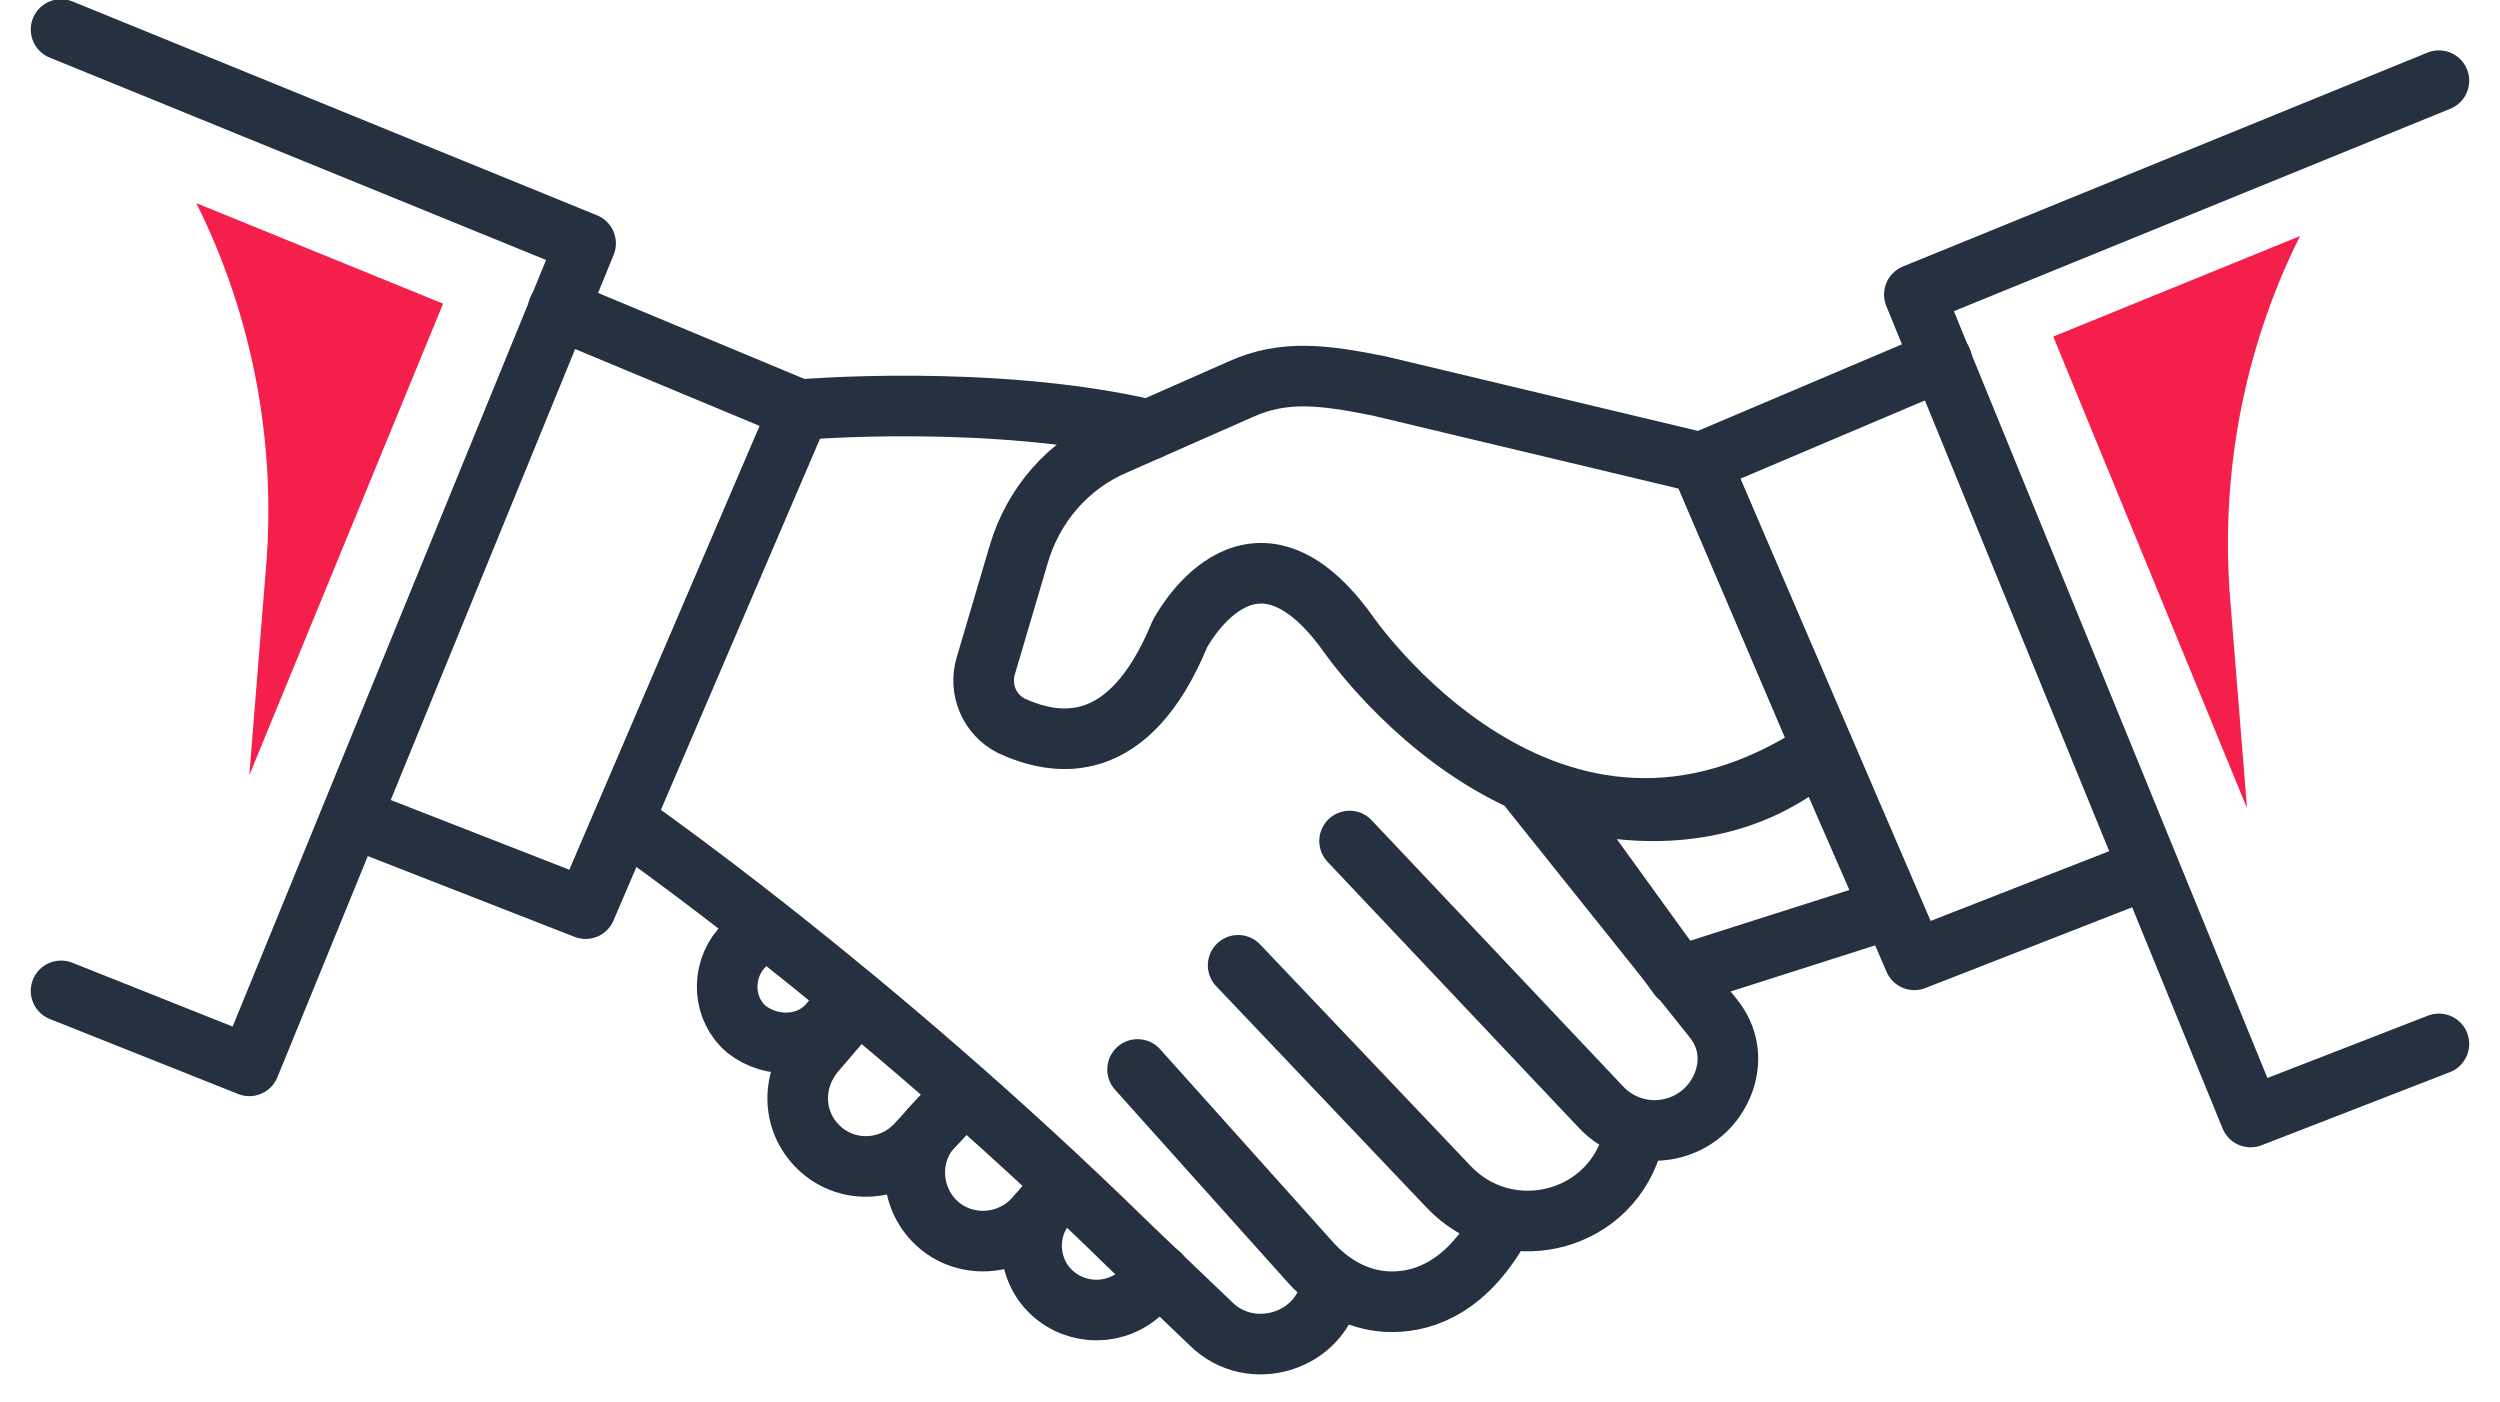
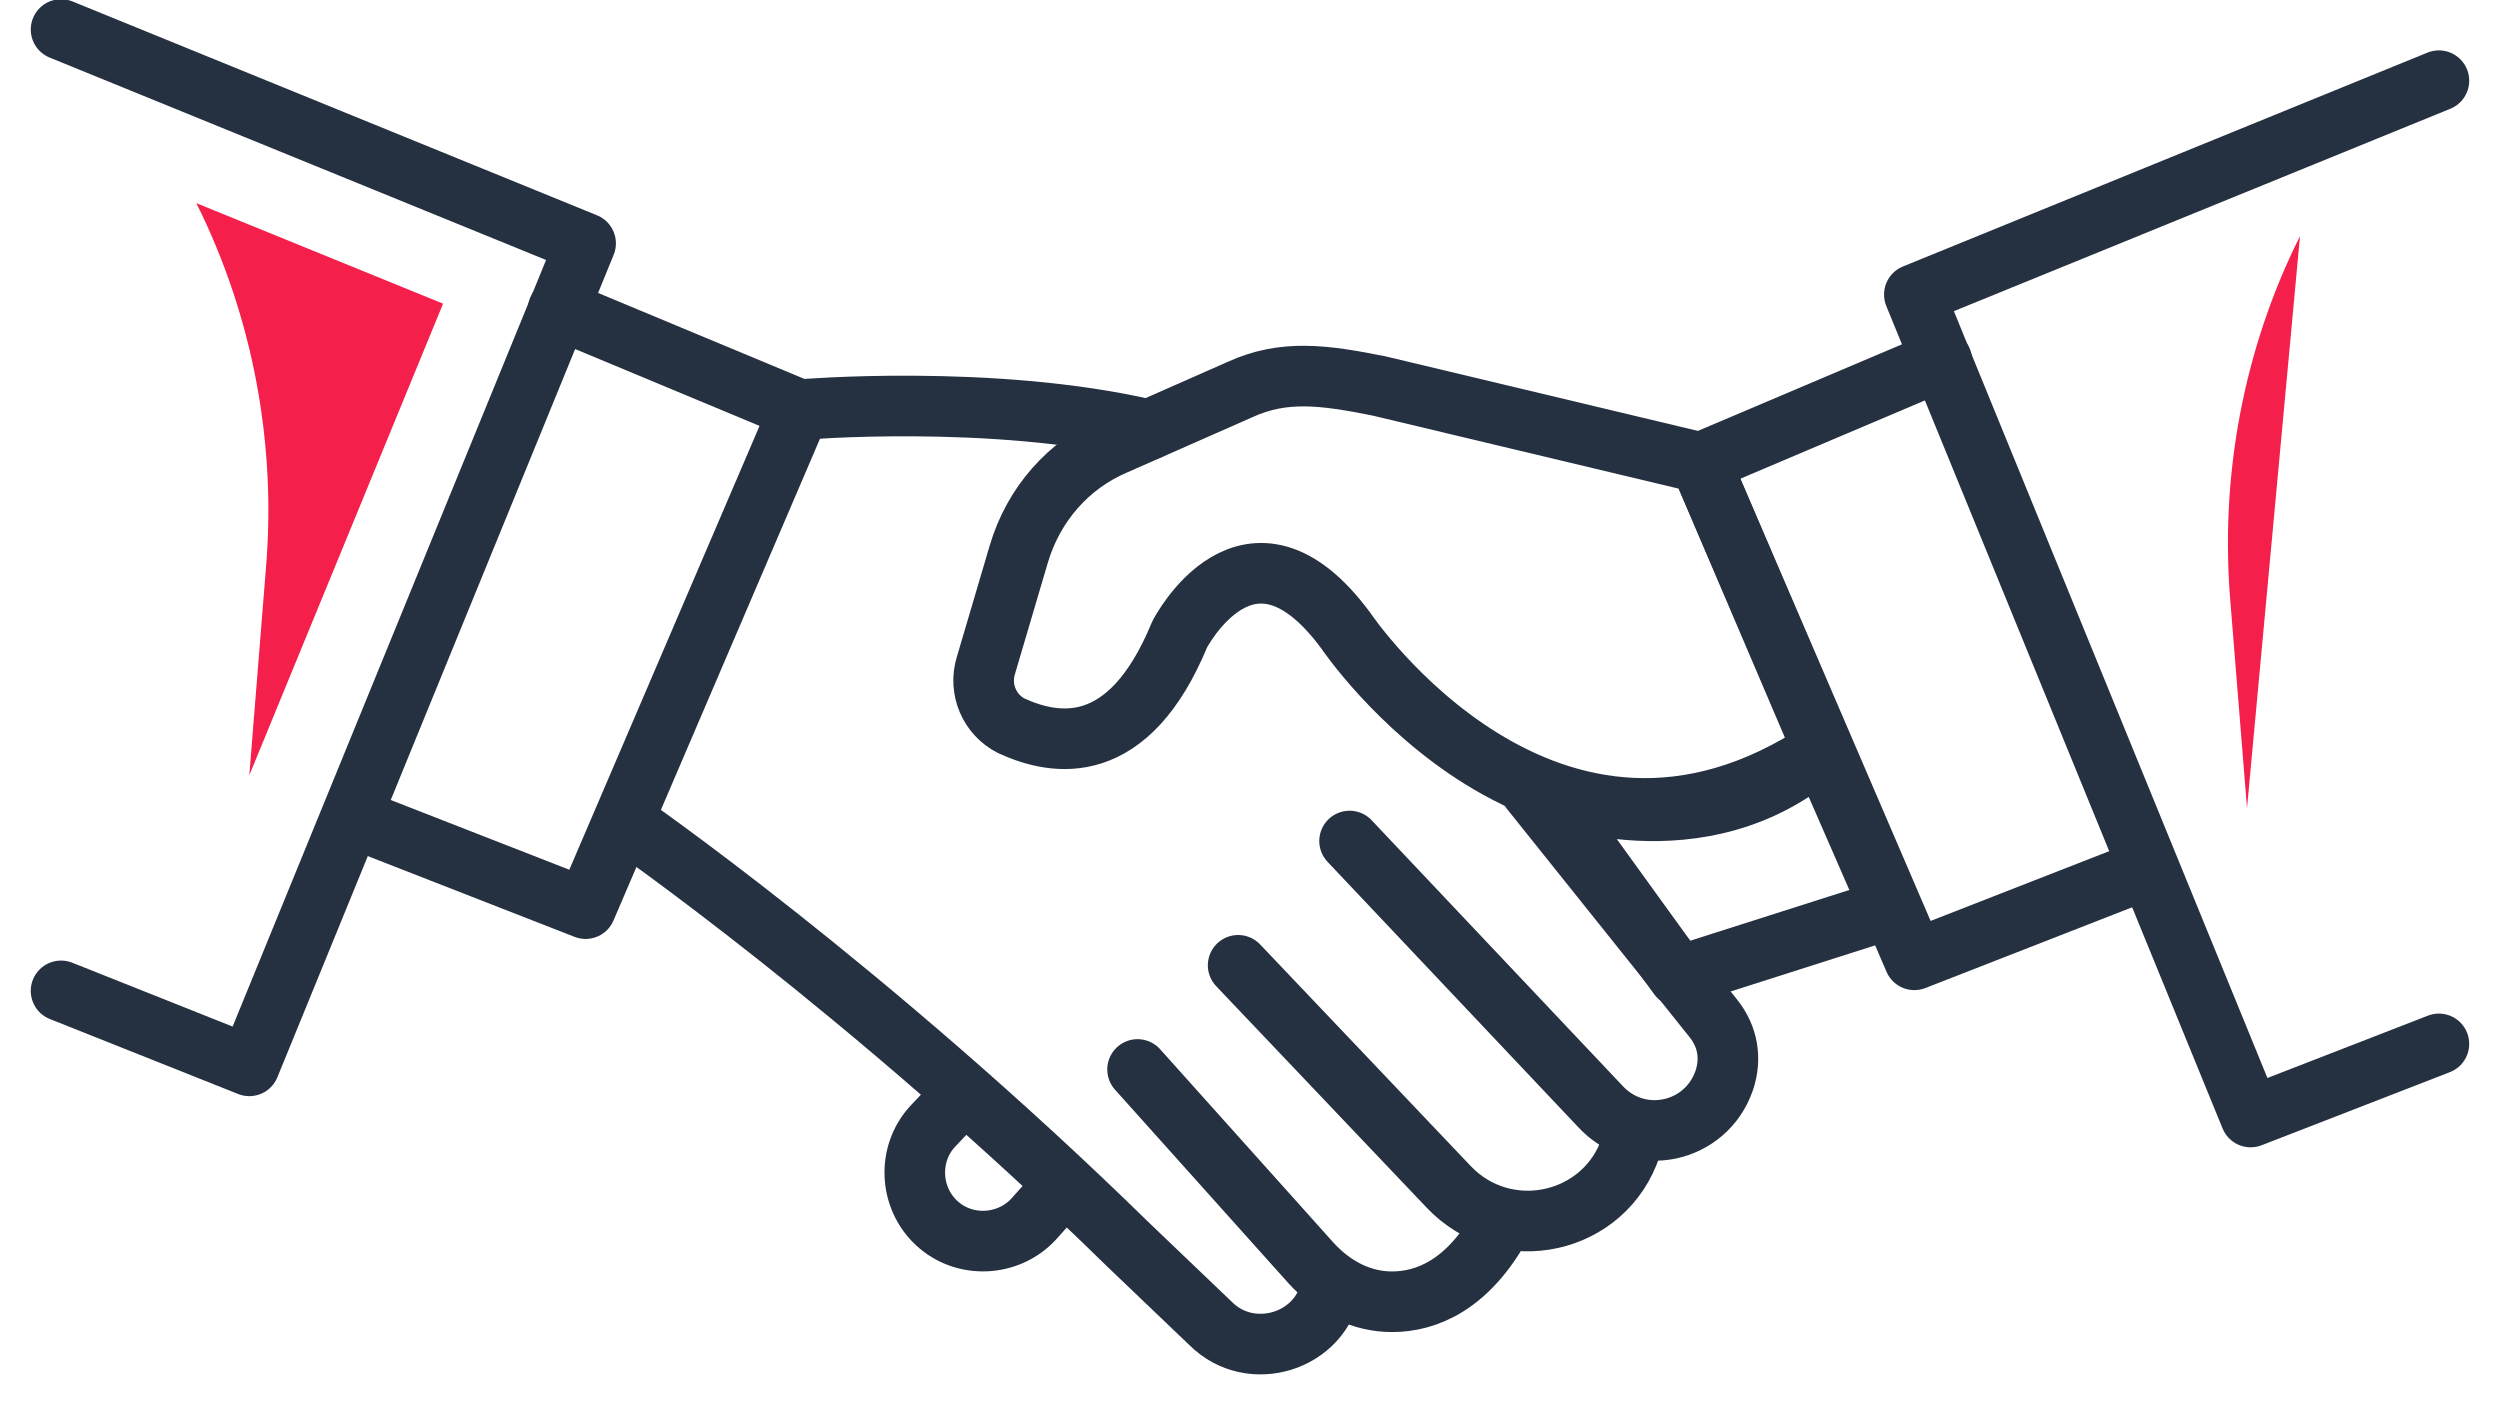
<svg xmlns="http://www.w3.org/2000/svg" width="66" height="37" viewBox="0 0 66 37" fill="none">
  <path d="M48.126 19.79C40.889 24.615 35.533 16.654 35.533 16.654C32.975 13.18 31.142 16.75 31.142 16.75C29.791 20.032 27.861 19.694 26.703 19.163C26.124 18.873 25.834 18.198 26.027 17.571L26.896 14.627C27.282 13.325 28.199 12.263 29.453 11.732L32.734 10.285C33.892 9.754 34.954 9.899 36.401 10.188L44.894 12.215L48.126 19.79Z" stroke="#253040" stroke-width="1.6" stroke-miterlimit="10" stroke-linecap="round" stroke-linejoin="round" />
  <path d="M49.911 23.988L44.314 25.773L40.792 20.9C40.792 20.9 44.893 22.589 48.078 19.79L49.911 23.988Z" stroke="#253040" stroke-width="1.6" stroke-miterlimit="10" stroke-linecap="round" stroke-linejoin="round" />
  <path d="M14.737 8.162L21.106 10.816L15.46 23.988L9.284 21.576" stroke="#253040" stroke-width="1.6" stroke-miterlimit="10" stroke-linecap="round" stroke-linejoin="round" />
  <path d="M51.263 9.513L44.894 12.215L50.539 25.339L56.715 22.927" stroke="#253040" stroke-width="1.6" stroke-miterlimit="10" stroke-linecap="round" stroke-linejoin="round" />
  <path d="M40.406 20.852L45.231 26.883C45.617 27.366 45.713 27.945 45.52 28.524C45.038 29.923 43.253 30.309 42.239 29.199L35.629 22.203" stroke="#253040" stroke-width="1.6" stroke-miterlimit="10" stroke-linecap="round" stroke-linejoin="round" />
  <path d="M32.687 25.484L38.235 31.322C39.731 32.915 42.385 32.336 43.06 30.261C43.06 30.212 43.06 30.212 43.109 30.164" stroke="#253040" stroke-width="1.6" stroke-miterlimit="10" stroke-linecap="round" stroke-linejoin="round" />
  <path d="M30.032 28.234L34.616 33.349C35.147 33.928 35.822 34.314 36.594 34.362C37.463 34.41 38.573 34.073 39.489 32.577" stroke="#253040" stroke-width="1.6" stroke-miterlimit="10" stroke-linecap="round" stroke-linejoin="round" />
  <path d="M30.321 11.346C26.172 10.381 21.105 10.816 21.105 10.816" stroke="#253040" stroke-width="1.6" stroke-miterlimit="10" stroke-linecap="round" stroke-linejoin="round" />
  <path d="M16.474 21.672C16.474 21.672 22.843 26.063 29.791 32.866L31.962 34.941C33.024 36.003 34.906 35.424 35.147 33.928V33.88" stroke="#253040" stroke-width="1.6" stroke-miterlimit="10" stroke-linecap="round" stroke-linejoin="round" />
-   <path d="M20.141 24.422L19.562 25.05C19.031 25.677 19.08 26.642 19.707 27.173C20.382 27.703 21.396 27.655 21.927 26.98L22.457 26.352" stroke="#253040" stroke-width="1.6" stroke-miterlimit="10" stroke-linecap="round" stroke-linejoin="round" />
-   <path d="M25.448 28.861L24.194 30.212C23.518 30.936 22.409 30.985 21.685 30.357C20.913 29.682 20.864 28.572 21.492 27.8L22.65 26.449" stroke="#253040" stroke-width="1.6" stroke-miterlimit="10" stroke-linecap="round" stroke-linejoin="round" />
  <path d="M25.448 28.861L24.628 29.73C23.953 30.454 24.001 31.612 24.725 32.287C25.448 32.963 26.607 32.914 27.282 32.191L28.102 31.274" stroke="#253040" stroke-width="1.6" stroke-miterlimit="10" stroke-linecap="round" stroke-linejoin="round" />
-   <path d="M30.612 33.638L30.177 34.072C29.502 34.748 28.44 34.748 27.765 34.121C27.089 33.493 27.041 32.384 27.717 31.708L28.054 31.37" stroke="#253040" stroke-width="1.6" stroke-miterlimit="10" stroke-linecap="round" stroke-linejoin="round" />
  <path d="M1.612 26.159L6.582 28.138L15.46 6.425L1.612 0.779" stroke="#253040" stroke-width="1.6" stroke-miterlimit="10" stroke-linecap="round" stroke-linejoin="round" />
  <path d="M64.387 27.559L59.417 29.489L50.539 7.776L64.387 2.13" stroke="#253040" stroke-width="1.6" stroke-miterlimit="10" stroke-linecap="round" stroke-linejoin="round" />
  <path d="M5.183 5.363C6.678 8.355 7.306 11.732 7.016 15.062L6.582 20.466L11.697 8.017L5.183 5.363Z" fill="#F41F4A" />
-   <path d="M60.72 6.232C59.224 9.223 58.597 12.601 58.886 15.93L59.321 21.334L54.206 8.885L60.72 6.232Z" fill="#F41F4A" />
+   <path d="M60.72 6.232C59.224 9.223 58.597 12.601 58.886 15.93L59.321 21.334L60.72 6.232Z" fill="#F41F4A" />
</svg>